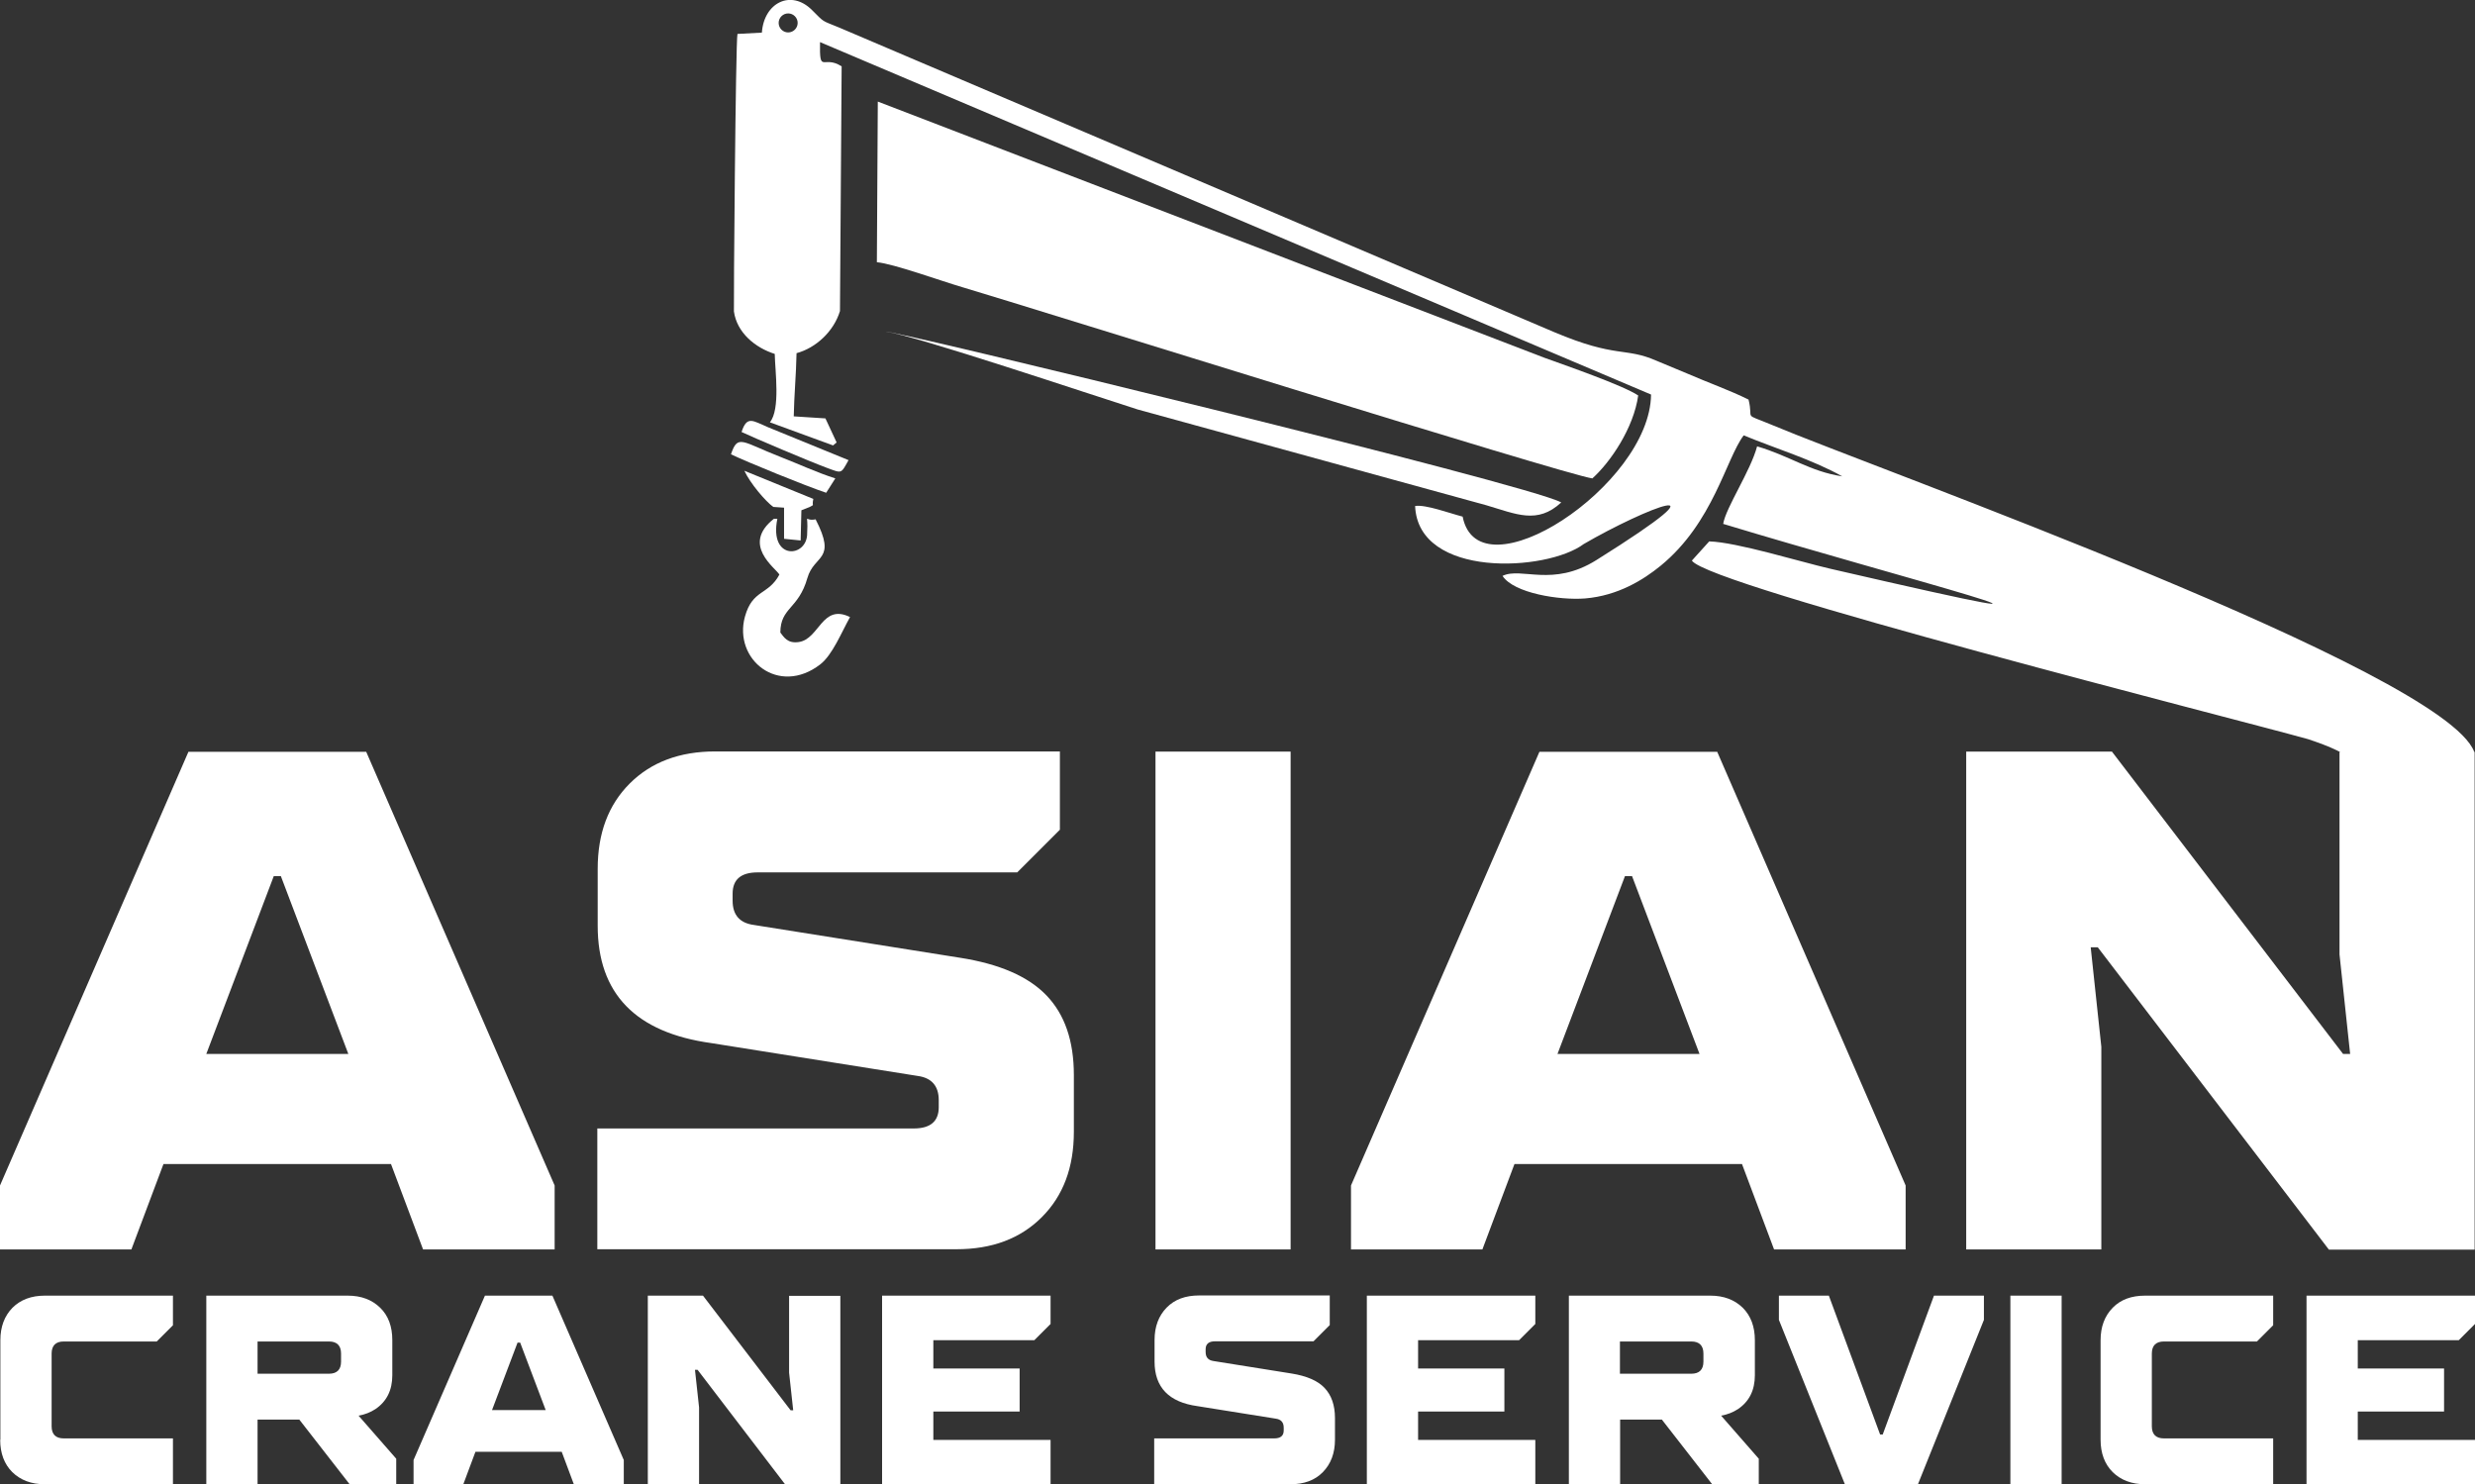
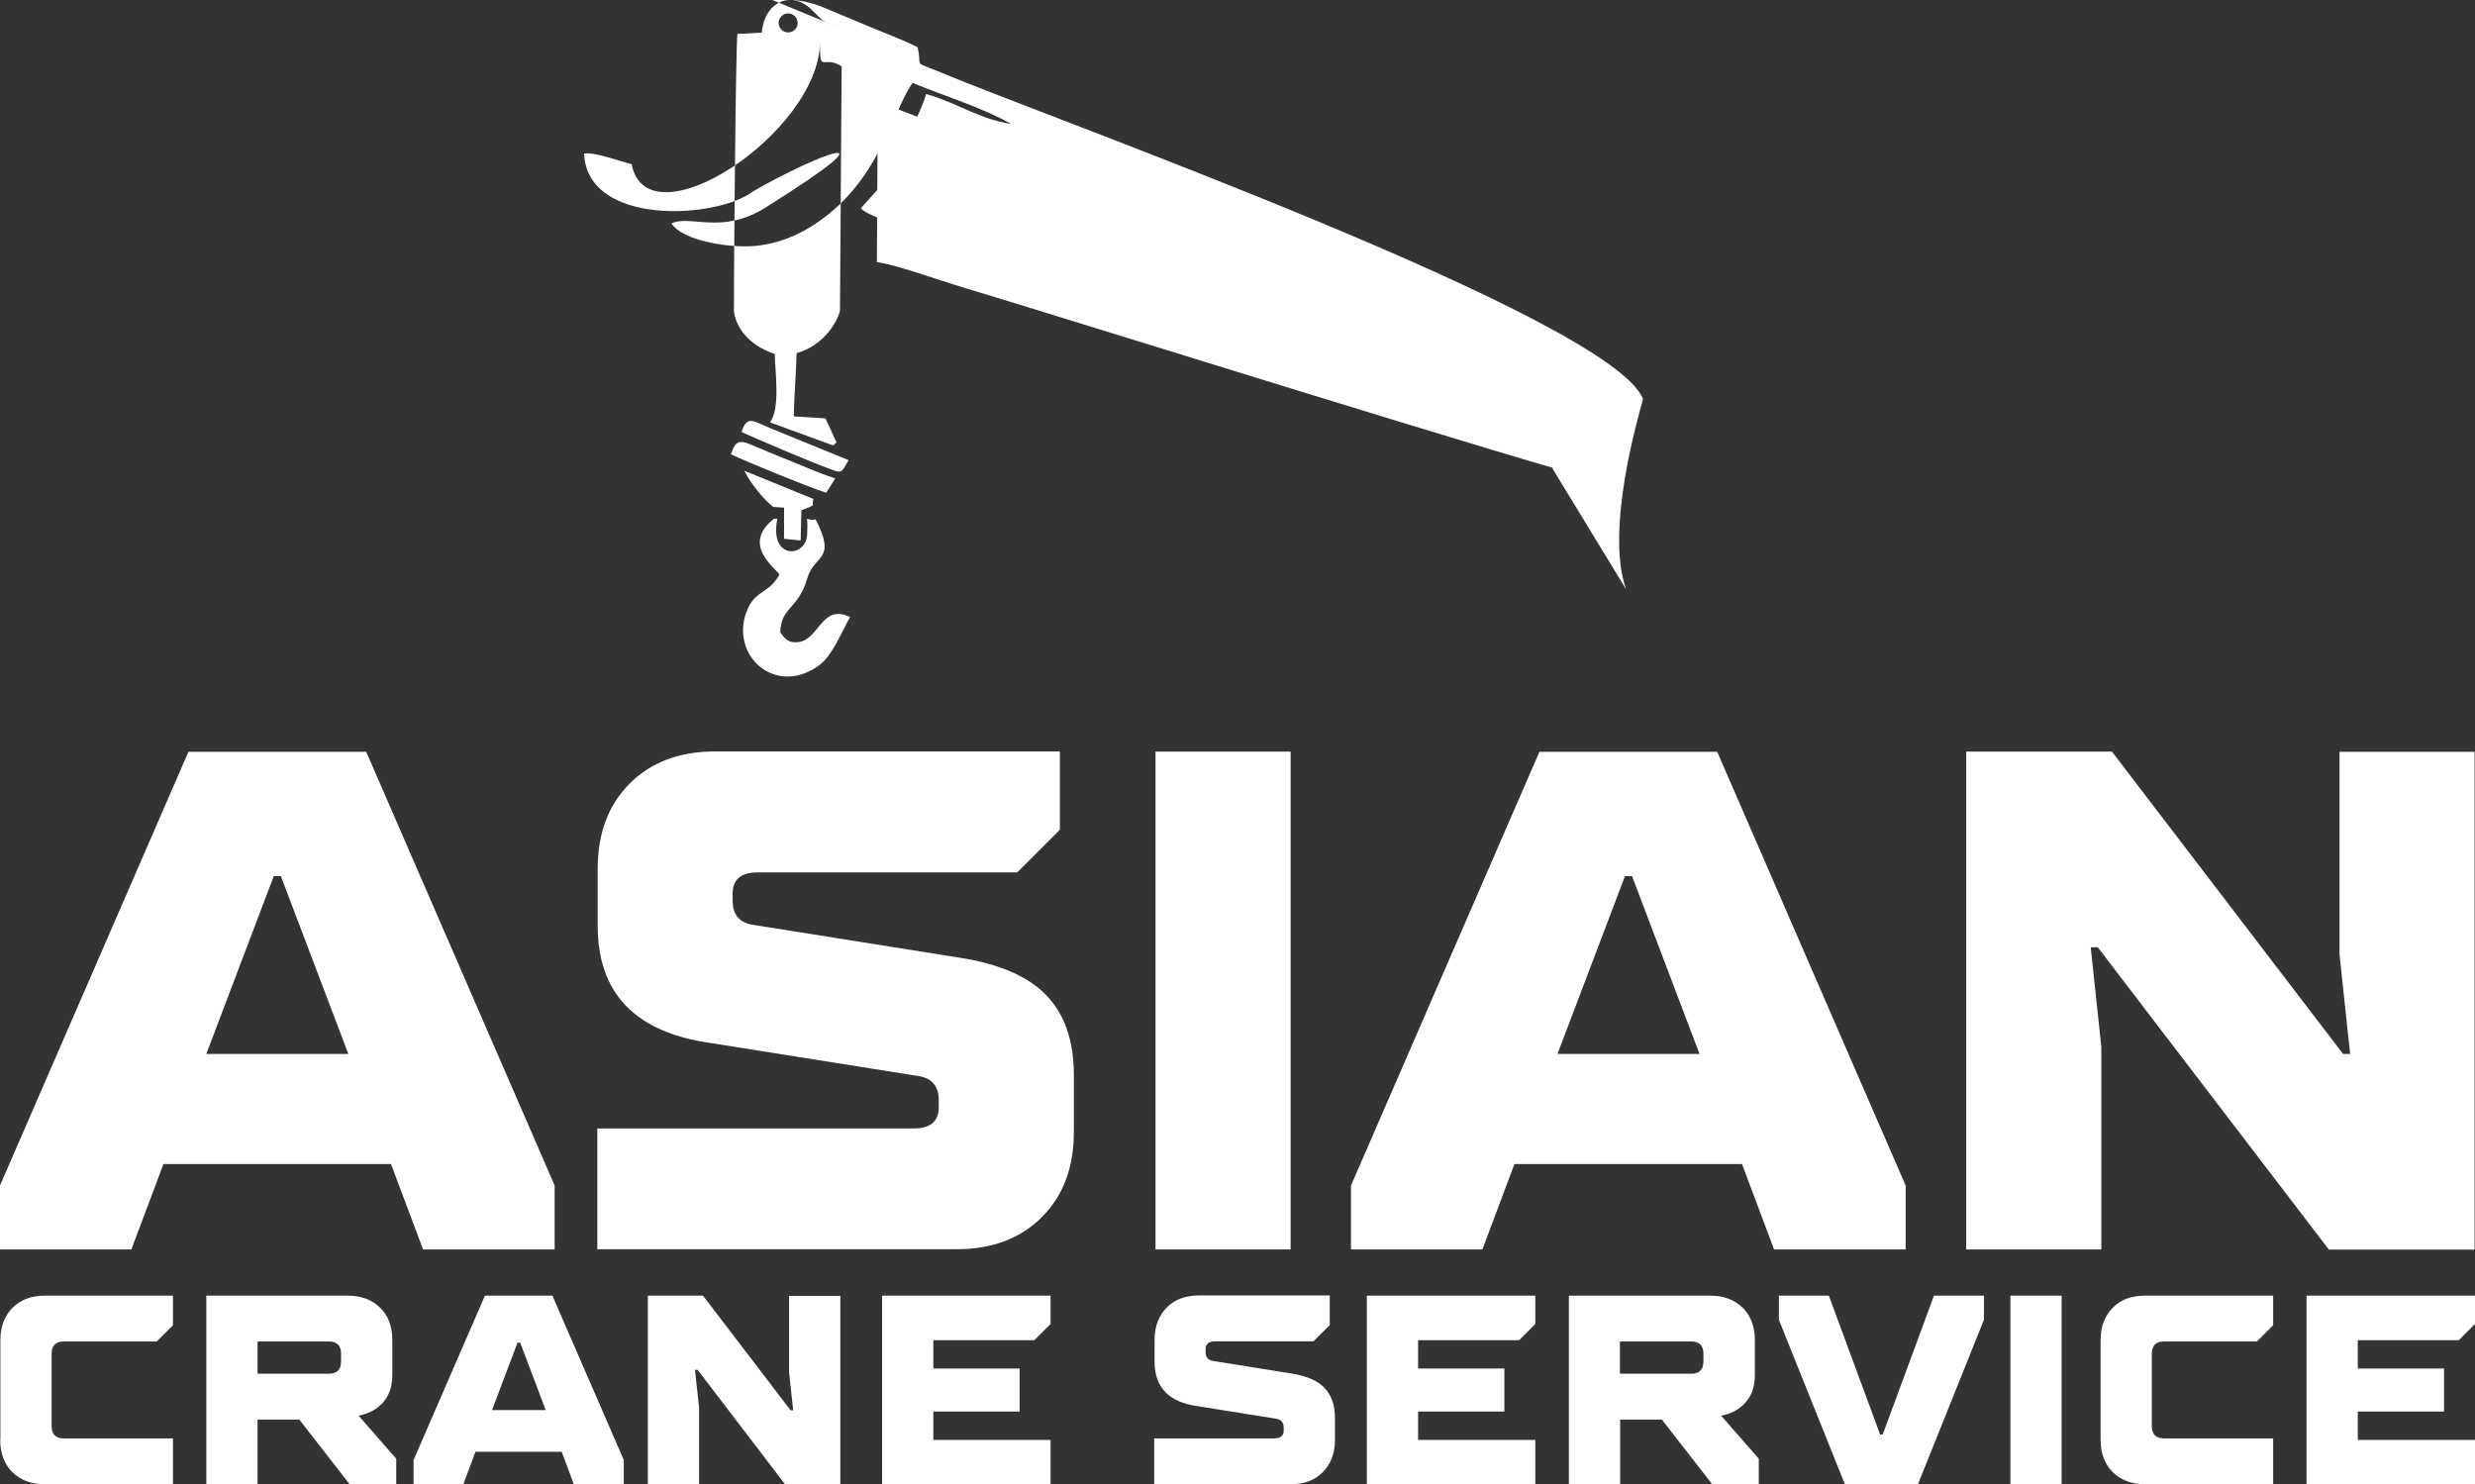
<svg xmlns="http://www.w3.org/2000/svg" id="Layer_1" data-name="Layer 1" version="1.1" viewBox="0 0 1328 796.4">
  <rect x="0" y="0" width="1328" height="796.4" fill="#333333" stroke="none" />
  <defs>
    <style>
      .cls-1 {
        fill-rule: evenodd;
      }

      .cls-1, .cls-2 {
        fill: #fff;
        stroke-width: 0px;
      }
    </style>
  </defs>
  <g id="Layer_1-2" data-name="Layer_1">
    <g id="_2190222837152" data-name=" 2190222837152">
      <g>
-         <path class="cls-1" d="M413.1,226.6l33.9,12.4,1.9-1.6-6-12.9-17-1.1c.2-11.1,1.3-22.7,1.5-33.9,10.4-2.8,20-11.7,23.3-22.6l.9-131.3c-10-6.4-11.9,4.7-11.6-13l445.9,189.1c-.5,48.8-92.5,109.1-101.1,65.5-7-1.8-19.8-6.6-25.5-5.7,1.6,38.9,70.6,35.3,90.5,20.4,32.3-18.8,82.6-38.9,6.8,8.6-23.6,14.8-40.2,3.6-50.4,8.5,6,9.3,30.7,13.2,44.4,12.1,17.6-1.5,31.2-10,40.4-17.5,28.3-23.1,35.1-57.4,44.6-70,17.7,7.3,36.6,12.9,52.9,22-17.3-2.6-28-10.9-45.7-16.1-3.5,13.2-16.8,32.9-18.2,41.6,90.8,27.6,241.3,66.5,57.6,24.1-16.1-3.7-50.3-14.3-65.1-14.7l-9.3,10.3c8.7,13.5,292,85,330.6,95.8,23.2,7.7,37.1,15.4,40.7,44.2l39.3,64.5c-11.3-31.9,6.5-92.4,9.1-102.1-17.2-43.5-319.7-151.2-377-175.3-15.8-6.6-9.4-2-12.3-13.5-10.1-5-21.2-8.9-32.5-13.8l-16.8-7c-17.1-7.5-21.4-1.2-55-15.4L450.3,14.8c-9.7-4-7.7-2.5-14.6-9.4-11.3-11.3-25.8-3.9-26.9,12.1l-13.1.7c-1,3.8-2.1,147.6-1.9,148.9,1.6,11.5,11.5,19.5,21.9,22.8.2,9.5,3.1,29.7-2.6,36.7h0ZM422.9,7.2c2.8,0,5.1,2.3,5.1,5.1s-2.3,5.1-5.1,5.1-5.1-2.3-5.1-5.1,2.3-5.1,5.1-5.1Z" />
+         <path class="cls-1" d="M413.1,226.6l33.9,12.4,1.9-1.6-6-12.9-17-1.1c.2-11.1,1.3-22.7,1.5-33.9,10.4-2.8,20-11.7,23.3-22.6l.9-131.3c-10-6.4-11.9,4.7-11.6-13c-.5,48.8-92.5,109.1-101.1,65.5-7-1.8-19.8-6.6-25.5-5.7,1.6,38.9,70.6,35.3,90.5,20.4,32.3-18.8,82.6-38.9,6.8,8.6-23.6,14.8-40.2,3.6-50.4,8.5,6,9.3,30.7,13.2,44.4,12.1,17.6-1.5,31.2-10,40.4-17.5,28.3-23.1,35.1-57.4,44.6-70,17.7,7.3,36.6,12.9,52.9,22-17.3-2.6-28-10.9-45.7-16.1-3.5,13.2-16.8,32.9-18.2,41.6,90.8,27.6,241.3,66.5,57.6,24.1-16.1-3.7-50.3-14.3-65.1-14.7l-9.3,10.3c8.7,13.5,292,85,330.6,95.8,23.2,7.7,37.1,15.4,40.7,44.2l39.3,64.5c-11.3-31.9,6.5-92.4,9.1-102.1-17.2-43.5-319.7-151.2-377-175.3-15.8-6.6-9.4-2-12.3-13.5-10.1-5-21.2-8.9-32.5-13.8l-16.8-7c-17.1-7.5-21.4-1.2-55-15.4L450.3,14.8c-9.7-4-7.7-2.5-14.6-9.4-11.3-11.3-25.8-3.9-26.9,12.1l-13.1.7c-1,3.8-2.1,147.6-1.9,148.9,1.6,11.5,11.5,19.5,21.9,22.8.2,9.5,3.1,29.7-2.6,36.7h0ZM422.9,7.2c2.8,0,5.1,2.3,5.1,5.1s-2.3,5.1-5.1,5.1-5.1-2.3-5.1-5.1,2.3-5.1,5.1-5.1Z" />
        <path class="cls-1" d="M470.5,140.7c9,.8,34.5,10.1,46.2,13.5,39,11.6,322.7,100.4,337.7,102.5,9.7-8.7,22.2-27.1,24.6-44.5-8.2-5.5-39.2-16.2-50.5-20.3L471,54.5l-.5,86.2h0Z" />
-         <path class="cls-1" d="M475.4,178c14.4,1.6,111.9,34.4,135,41.7l187.1,51.4c16,4.7,27.4,10.4,40.2-1.5-16.8-9.6-360.4-92.9-362.2-91.6h0Z" />
        <path class="cls-1" d="M437.5,278.7c-6.6,1.2-3.7-4.5-4.4,7.3.3,13.3-20.6,15.1-16-7.6h-1.9c-17.6,13.9,1,26.4,3,29.9-6,11.2-14.4,7.8-18.5,22.6-6.3,23,18.1,42.8,40.4,25.6,6.6-5.1,11.4-17.2,16-25.4-15.1-7.4-16.4,11.8-27.5,13.4-6.1.9-8-2.7-9.9-5.1.1-13.6,9.7-12.4,14.5-29.2,3.7-12.9,16-9.1,4.4-31.6h0Z" />
        <path class="cls-1" d="M392.1,243.7c8.2,4,40.6,17.2,51.2,20.7l4.9-7.7c-10-3.2-19.8-7.8-29.6-11.6-20.7-8.1-22.7-12.3-26.4-1.3h0Z" />
        <path class="cls-1" d="M397.9,231.8c5.6,2.7,37,16,45.7,19.2,8.4,3.1,7.5,3.3,11.7-4.1l-43.3-17.7c-7.9-3.3-11.2-6.5-14.1,2.6h0Z" />
        <path class="cls-1" d="M414.9,272l5.8.4v16.7s8.9.9,8.9.9l.4-16.2,4.3-1.7c3.2-1.9,1.1.3,2.1-4.4l-37-15.1c3.3,7,11.3,16.3,15.5,19.4h0Z" />
      </g>
      <path class="cls-2" d="M0,670.4v-34.3l101.1-232.7h95.4l101.1,232.7v34.3h-70.6l-17.2-45.8h-122.1l-17.2,45.8H0,0ZM110.6,565.5h76.3l-36.2-95.4h-3.8l-36.2,95.4h0ZM320.5,670.4v-64.9h169.8c8.9,0,13.4-3.8,13.4-11.4v-3.8c0-7.6-3.8-12-11.4-13l-110.6-17.6c-40.7-5.6-61-26.6-61-63v-30.5c0-19.1,5.7-34.3,17.2-45.8,11.4-11.4,26.7-17.2,45.8-17.2h185v42l-22.9,22.9h-139.3c-8.9,0-13.4,3.8-13.4,11.4v3.8c0,7.6,3.8,12,11.4,13l110.6,17.6c21.1,3.3,36.6,10,46.4,20.2,9.8,10.2,14.7,24.4,14.7,42.7v30.5c0,19.1-5.7,34.3-17.2,45.8s-26.7,17.2-45.8,17.2h-192.7,0ZM620,670.4v-267.1h72.5v267.1h-72.5ZM724.9,670.4v-34.3l101.1-232.7h95.4l101.1,232.7v34.3h-70.6l-17.2-45.8h-122.1l-17.2,45.8h-70.6,0ZM835.6,565.5h76.3l-36.2-95.4h-3.8l-36.2,95.4ZM1055,670.4v-267.1h78.2l124,162.2h3.8l-5.7-53.4v-108.7h72.5v267.1h-78.2l-124-162.2h-3.8l5.7,53.4v108.7h-72.5Z" />
      <path class="cls-2" d="M.2,772.6v-53.5c0-7.2,2.2-13,6.5-17.4,4.3-4.3,10.1-6.5,17.4-6.5h68.7v15.9l-8.7,8.7h-49.9c-4.3,0-6.5,2.2-6.5,6.5v39c0,4.3,2.2,6.5,6.5,6.5h58.6v24.6H24c-7.2,0-13-2.2-17.4-6.5-4.3-4.3-6.5-10.1-6.5-17.4h0ZM110.7,796.4v-101.2h75.9c7.2,0,13,2.2,17.4,6.5s6.5,10.1,6.5,17.4v18.8c0,8-3,14.1-9.1,18.2-2.6,1.7-5.6,2.9-9,3.5l20.2,23.1v13.7h-25l-27-34.7h-22.4v34.7h-27.5,0ZM138.2,737.1h38.3c4.3,0,6.5-2.2,6.5-6.5v-4.3c0-4.3-2.2-6.5-6.5-6.5h-38.3v17.4h0ZM221.9,796.4v-13l38.3-88.2h36.2l38.3,88.2v13h-26.8l-6.5-17.4h-46.3l-6.5,17.4h-26.8ZM263.9,756.6h28.9l-13.7-36.2h-1.4l-13.7,36.2ZM347.6,796.4v-101.2h29.6l47,61.5h1.4l-2.2-20.2v-41.2h27.5v101.2h-29.6l-47-61.5h-1.4l2.2,20.2v41.2h-27.5ZM473.3,796.4v-101.2h90.4v15.2l-8.7,8.7h-54.2v15.2h46.3v23.1h-46.3v15.2h62.9v23.9h-90.4,0ZM619.3,796.4v-24.6h64.4c3.4,0,5.1-1.4,5.1-4.3v-1.4c0-2.9-1.4-4.5-4.3-4.9l-41.9-6.7c-15.4-2.1-23.1-10.1-23.1-23.9v-11.6c0-7.2,2.2-13,6.5-17.4s10.1-6.5,17.4-6.5h70.1v15.9l-8.7,8.7h-52.8c-3.4,0-5.1,1.4-5.1,4.3v1.4c0,2.9,1.4,4.5,4.3,4.9l41.9,6.7c8,1.3,13.9,3.8,17.6,7.7,3.7,3.9,5.6,9.3,5.6,16.2v11.6c0,7.2-2.2,13-6.5,17.4s-10.1,6.5-17.4,6.5h-73ZM733.4,796.4v-101.2h90.4v15.2l-8.7,8.7h-54.2v15.2h46.3v23.1h-46.3v15.2h62.9v23.9h-90.4,0ZM841.8,796.4v-101.2h75.9c7.2,0,13,2.2,17.4,6.5,4.3,4.3,6.5,10.1,6.5,17.4v18.8c0,8-3,14.1-9.1,18.2-2.6,1.7-5.6,2.9-9,3.5l20.2,23.1v13.7h-25l-27-34.7h-22.4v34.7h-27.5ZM869.2,737.1h38.3c4.3,0,6.5-2.2,6.5-6.5v-4.3c0-4.3-2.2-6.5-6.5-6.5h-38.3v17.4h0ZM989.9,796.4l-35.4-88.2v-13h26.8l27.5,74.5h1.4l27.5-74.5h26.8v13l-35.4,88.2h-39,0ZM1078.7,796.4v-101.2h27.5v101.2h-27.5ZM1127.1,772.6v-53.5c0-7.2,2.2-13,6.5-17.4s10.1-6.5,17.4-6.5h68.7v15.9l-8.7,8.7h-49.9c-4.3,0-6.5,2.2-6.5,6.5v39c0,4.3,2.2,6.5,6.5,6.5h58.6v24.6h-68.7c-7.2,0-13-2.2-17.4-6.5-4.3-4.3-6.5-10.1-6.5-17.4h0ZM1237.6,796.4v-101.2h90.4v15.2l-8.7,8.7h-54.2v15.2h46.3v23.1h-46.3v15.2h62.9v23.9h-90.4Z" />
    </g>
  </g>
</svg>